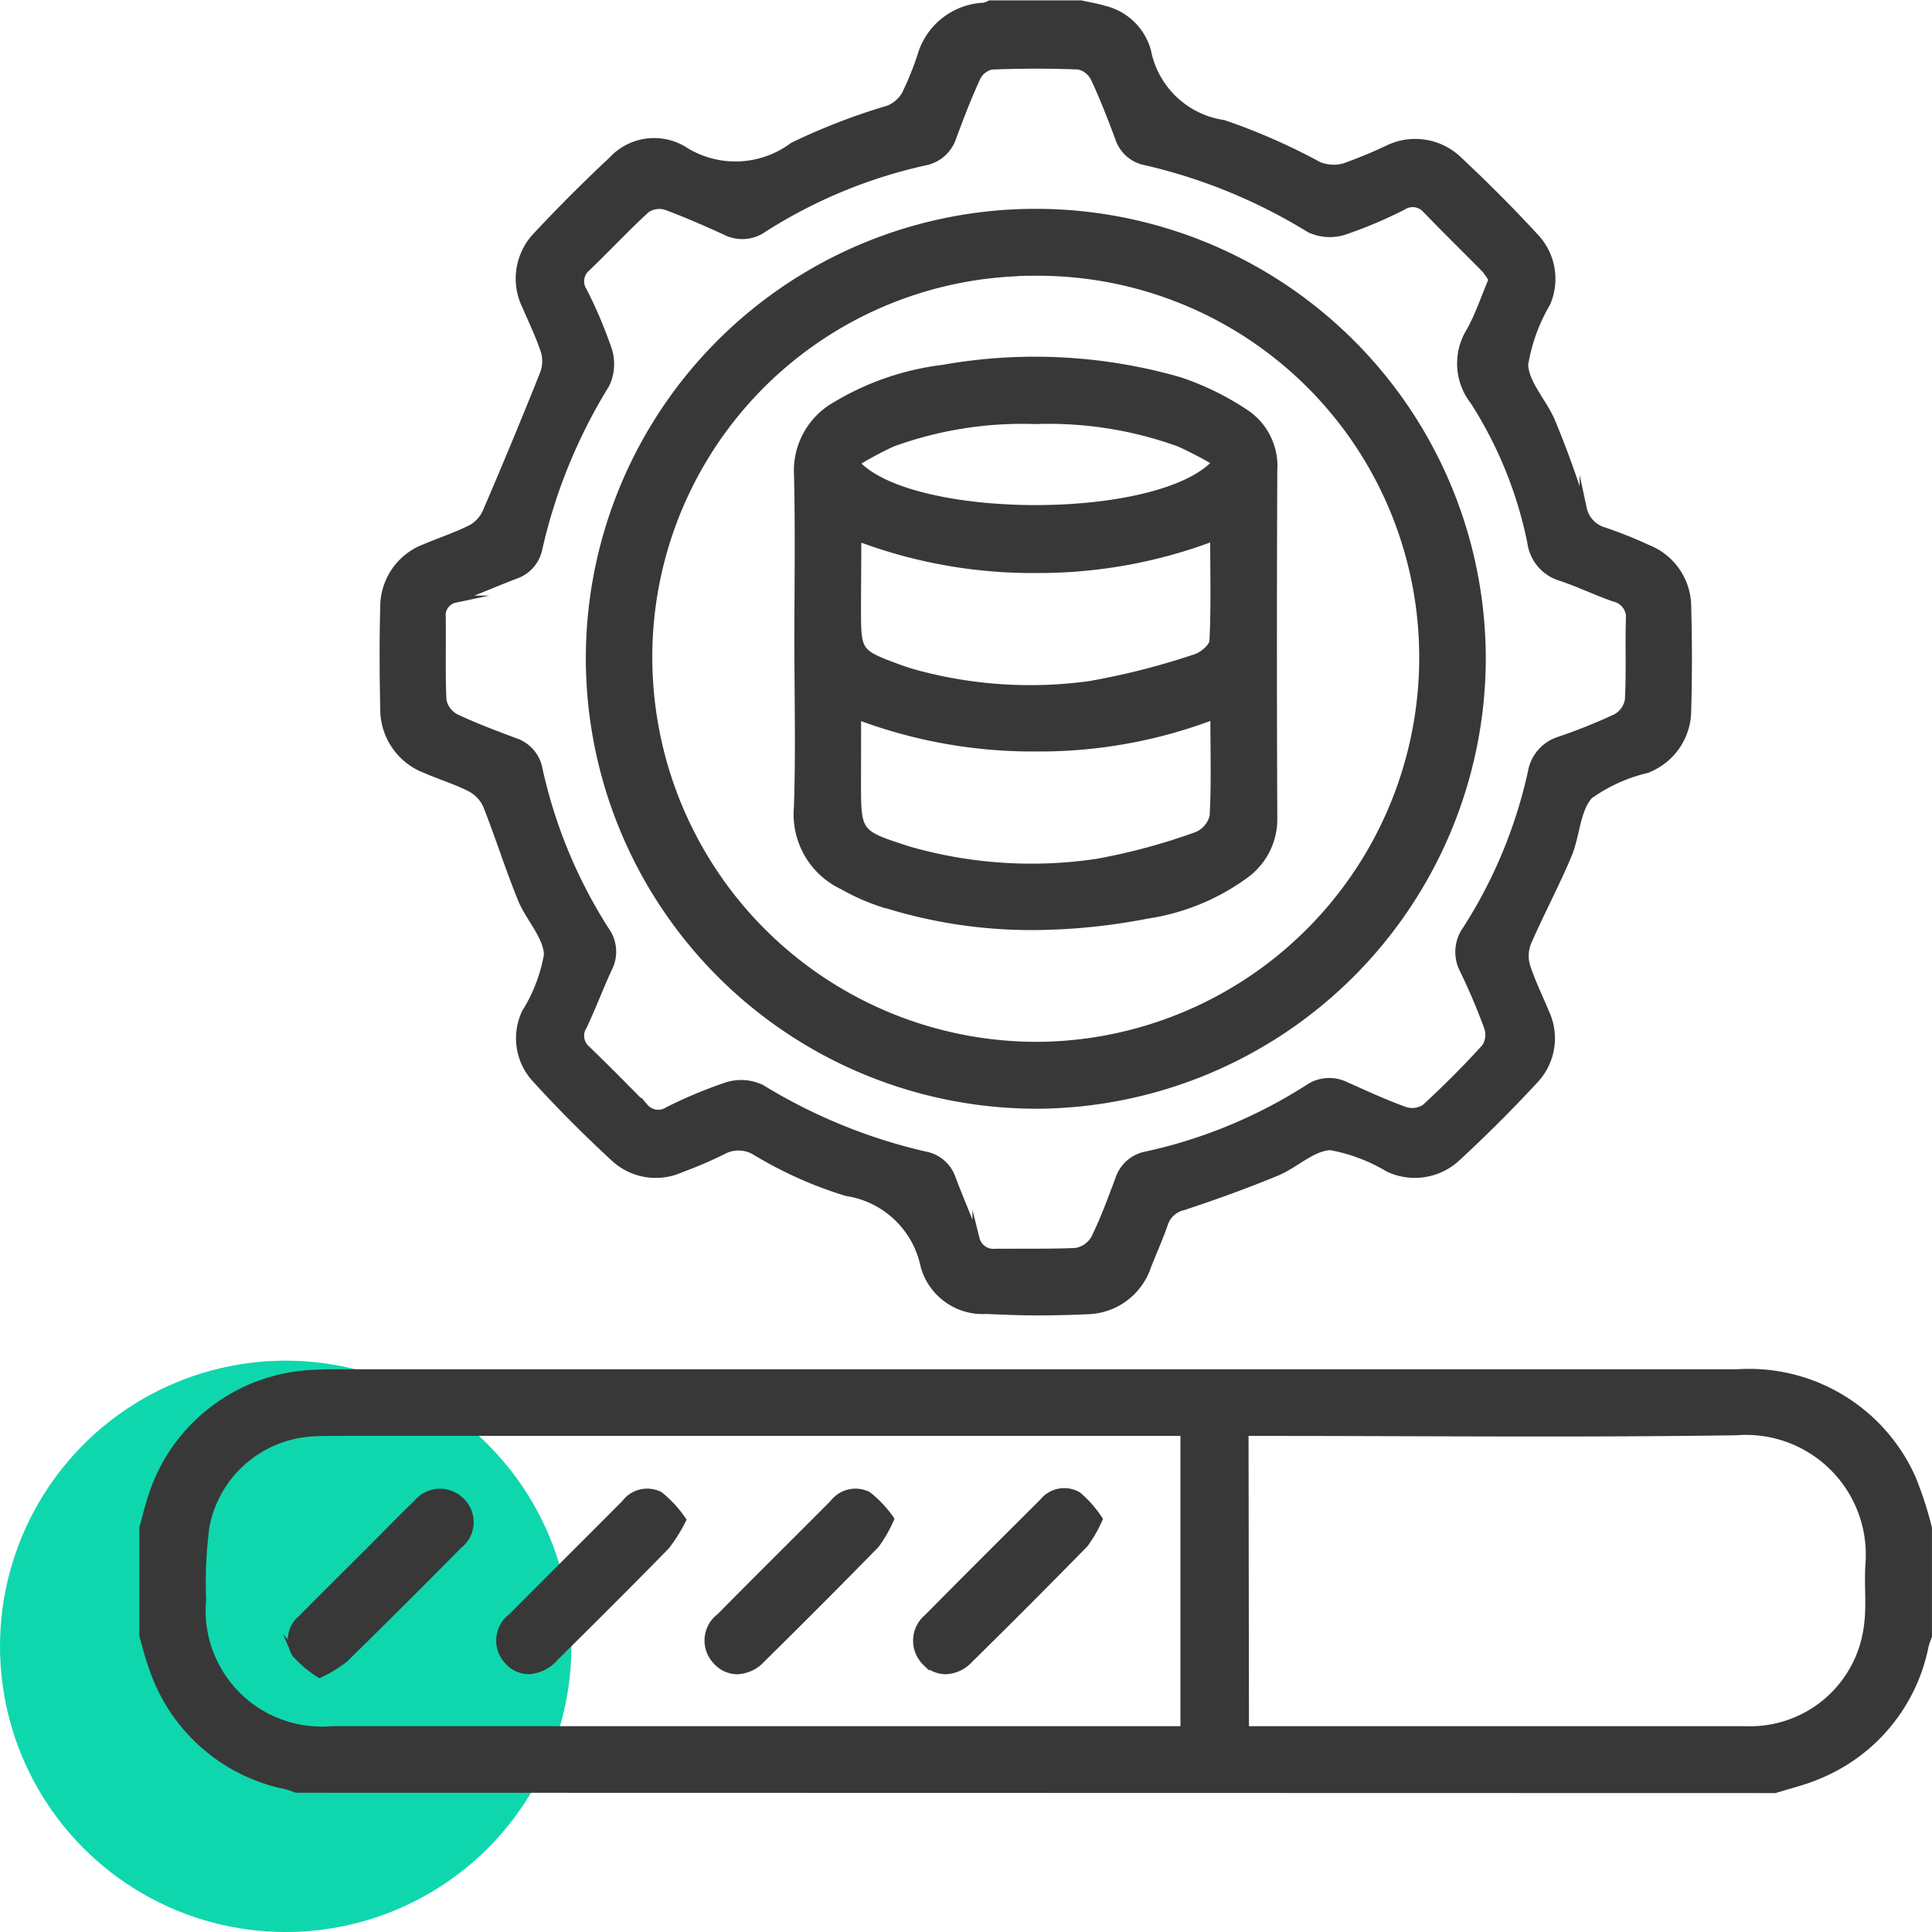
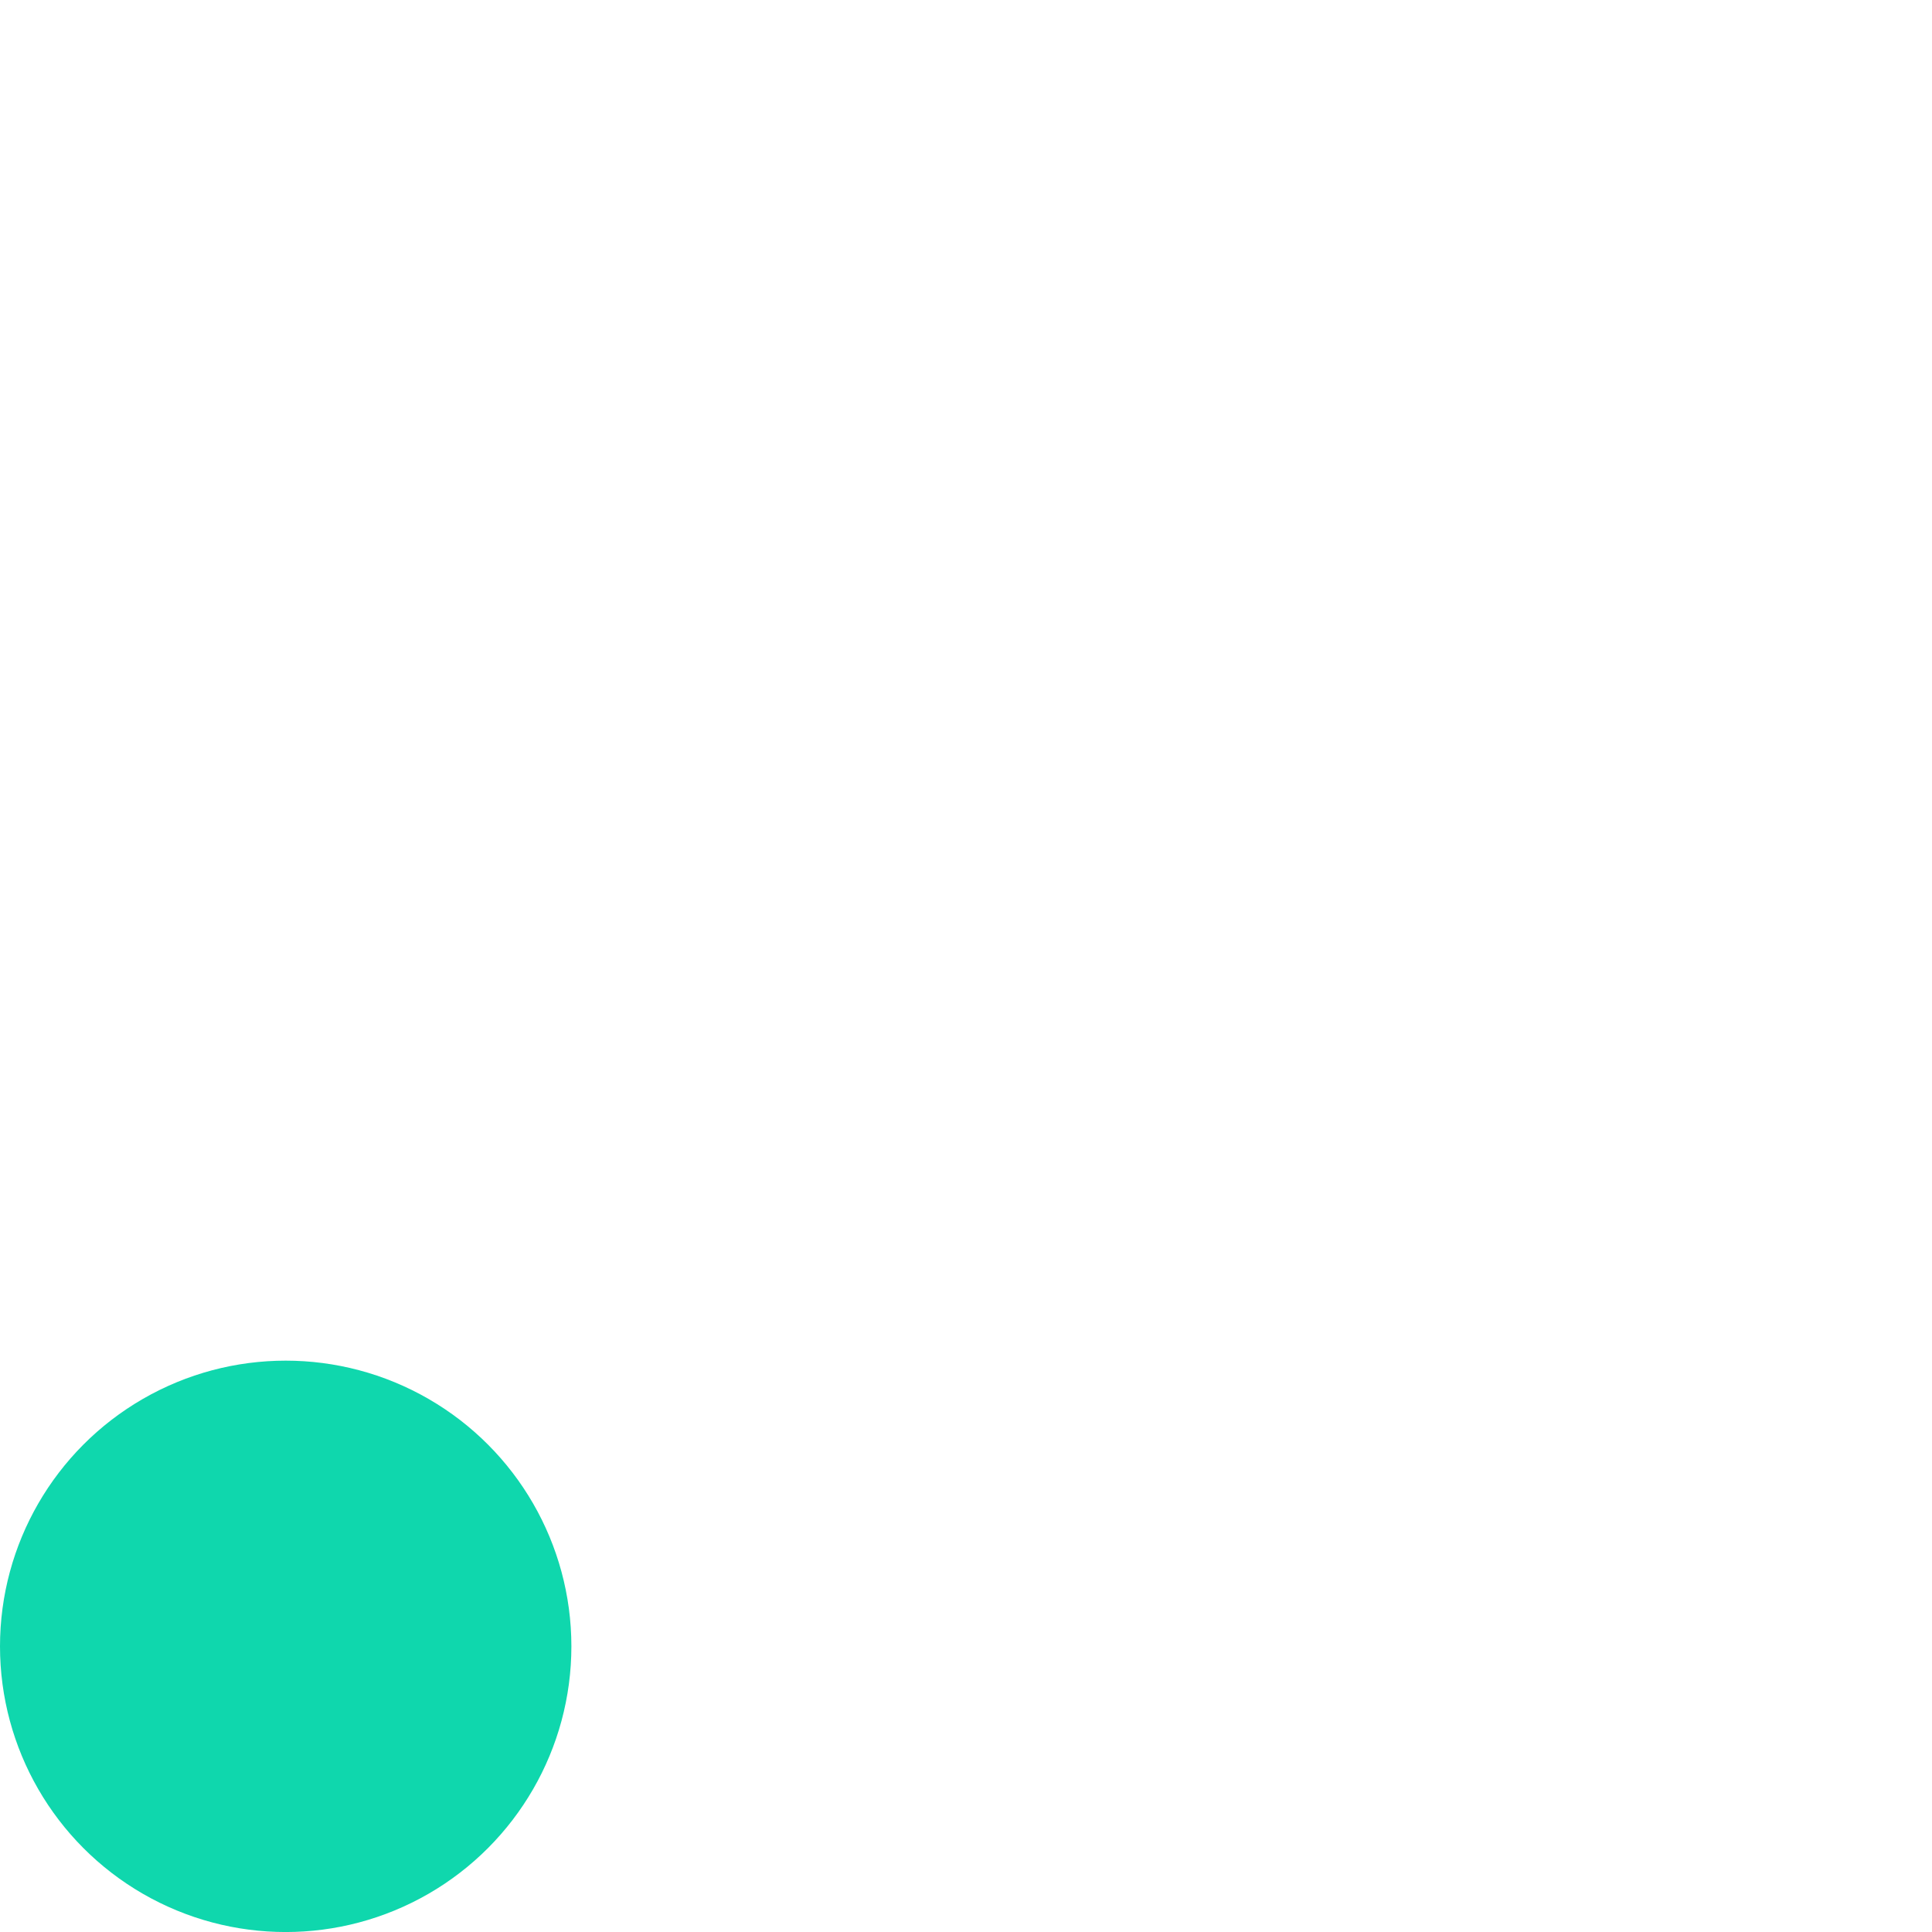
<svg xmlns="http://www.w3.org/2000/svg" width="54.1" height="54.101" viewBox="0 0 54.1 54.101">
  <g id="_05" data-name="05" transform="translate(-768 -3206.899)">
    <circle id="Ellipse_180" data-name="Ellipse 180" cx="8" cy="8" r="8" transform="translate(768 3245)" fill="#0fd7ad" />
-     <path id="Union_666" data-name="Union 666" d="M-16685.7-11584c-.1-.035-.2-.077-.309-.1a4.99,4.99,0,0,1-3.744-3.371c-.1-.27-.162-.548-.244-.822v-3.027c.082-.294.152-.592.248-.882a4.965,4.965,0,0,1,4.471-3.437q.316-.019.633-.02h11.684q13.8,0,27.613,0a5,5,0,0,1,4.9,2.966,10.511,10.511,0,0,1,.447,1.378v3.027c-.035.1-.078.2-.1.309a4.957,4.957,0,0,1-3.01,3.607c-.381.161-.789.256-1.184.381Zm26.574-1.664h.4q6.812,0,13.623,0a3.309,3.309,0,0,0,3.4-2.93c.074-.562,0-1.14.039-1.707a3.453,3.453,0,0,0-3.7-3.71c-4.395.066-8.789.019-13.184.019h-.59Zm-25.492-8.329c-.2,0-.391,0-.586.013a3.224,3.224,0,0,0-3.033,2.639,12.257,12.257,0,0,0-.092,2.042,3.35,3.35,0,0,0,3.605,3.635q11.672,0,23.34,0h.539v-8.33h-23.773Zm-1.111,6.2a.753.753,0,0,1,.164-.977c.664-.669,1.334-1.334,2-2,.414-.414.822-.834,1.242-1.239a.835.835,0,0,1,1.217-.076.815.815,0,0,1-.043,1.248q-1.594,1.614-3.211,3.2a3.937,3.937,0,0,1-.689.418A3.03,3.03,0,0,1-16685.732-11587.8Zm11.8.216a.828.828,0,0,1,.09-1.25c1.051-1.063,2.113-2.115,3.17-3.176a.782.782,0,0,1,.967-.234,3.112,3.112,0,0,1,.637.674,3.707,3.707,0,0,1-.41.715q-1.585,1.62-3.2,3.21a.982.982,0,0,1-.68.32A.785.785,0,0,1-16673.934-11587.582Zm5.852.022a.842.842,0,0,1,.051-1.252c1.072-1.086,2.154-2.161,3.234-3.239a.762.762,0,0,1,.975-.182,3.1,3.1,0,0,1,.59.669,3.623,3.623,0,0,1-.4.693q-1.6,1.635-3.232,3.24a.951.951,0,0,1-.66.307A.8.8,0,0,1-16668.082-11587.56Zm-11.693-.028a.829.829,0,0,1,.107-1.25c1.053-1.062,2.115-2.113,3.168-3.174a.772.772,0,0,1,.967-.226,3.258,3.258,0,0,1,.639.693,4.3,4.3,0,0,1-.461.734c-1.033,1.058-2.082,2.1-3.133,3.142a1.041,1.041,0,0,1-.715.344A.781.781,0,0,1-16679.775-11587.588Zm13.338-9.822a1.7,1.7,0,0,1-1.691-1.25,2.617,2.617,0,0,0-2.174-2.055,11.324,11.324,0,0,1-2.527-1.127.914.914,0,0,0-.937-.034,11.565,11.565,0,0,1-1.166.5,1.711,1.711,0,0,1-1.871-.3c-.764-.706-1.5-1.441-2.2-2.209a1.681,1.681,0,0,1-.289-1.87,4.5,4.5,0,0,0,.619-1.618c-.021-.529-.518-1.025-.736-1.564-.348-.855-.625-1.74-.965-2.6a1.007,1.007,0,0,0-.445-.49c-.4-.209-.842-.339-1.258-.522a1.809,1.809,0,0,1-1.18-1.7c-.021-.957-.027-1.917,0-2.874a1.772,1.772,0,0,1,1.164-1.655c.434-.186.885-.33,1.3-.543a.984.984,0,0,0,.408-.465q.826-1.92,1.6-3.858a.994.994,0,0,0,.025-.621c-.141-.431-.342-.842-.52-1.26a1.74,1.74,0,0,1,.316-2c.676-.725,1.381-1.426,2.1-2.1a1.6,1.6,0,0,1,1.986-.295,2.691,2.691,0,0,0,3.078-.1,17.691,17.691,0,0,1,2.674-1.033.976.976,0,0,0,.469-.405,8.711,8.711,0,0,0,.439-1.082,1.92,1.92,0,0,1,1.76-1.39.7.7,0,0,0,.178-.066h2.539c.221.049.443.084.658.149a1.655,1.655,0,0,1,1.209,1.171,2.547,2.547,0,0,0,2.131,2.03,17.4,17.4,0,0,1,2.666,1.171,1.118,1.118,0,0,0,.707.043,12.834,12.834,0,0,0,1.215-.5,1.749,1.749,0,0,1,2,.312c.734.688,1.447,1.4,2.131,2.142a1.706,1.706,0,0,1,.33,1.867,4.983,4.983,0,0,0-.619,1.713c.021.544.533,1.055.762,1.607.33.794.619,1.605.879,2.425a.833.833,0,0,0,.582.625,11.993,11.993,0,0,1,1.223.489,1.762,1.762,0,0,1,1.119,1.636q.041,1.462,0,2.924a1.771,1.771,0,0,1-1.088,1.609c-.014.007-.027.016-.043.022a4.541,4.541,0,0,0-1.617.73c-.367.4-.365,1.123-.6,1.674-.346.823-.768,1.612-1.125,2.43a1.014,1.014,0,0,0-.041.657c.141.447.355.871.533,1.308a1.7,1.7,0,0,1-.309,1.91q-1.043,1.126-2.174,2.17a1.734,1.734,0,0,1-1.916.293,4.812,4.812,0,0,0-1.619-.61c-.512.016-.994.509-1.518.724-.854.352-1.725.668-2.6.956a.725.725,0,0,0-.535.484c-.139.4-.312.784-.467,1.177a1.823,1.823,0,0,1-1.7,1.254c-.477.022-.955.032-1.434.032S-16665.957-11597.39-16666.437-11597.41Zm1.15-1.63c.471,0,.941,0,1.41-.021a.749.749,0,0,0,.523-.367c.264-.539.471-1.105.682-1.668a1,1,0,0,1,.771-.668,13.874,13.874,0,0,0,4.525-1.871,1.041,1.041,0,0,1,1.061-.074c.549.244,1.1.5,1.662.7a.654.654,0,0,0,.555-.08c.584-.539,1.148-1.1,1.684-1.692a.645.645,0,0,0,.068-.553,17.451,17.451,0,0,0-.684-1.614,1.081,1.081,0,0,1,.09-1.146,13.519,13.519,0,0,0,1.818-4.389,1.135,1.135,0,0,1,.793-.9,15.6,15.6,0,0,0,1.58-.635.69.69,0,0,0,.344-.488c.041-.745.008-1.493.027-2.24a.547.547,0,0,0-.422-.61c-.506-.176-.99-.412-1.5-.582a1.184,1.184,0,0,1-.836-.974,11.573,11.573,0,0,0-1.6-3.956,1.716,1.716,0,0,1-.1-1.98c.242-.438.4-.922.615-1.427a1.863,1.863,0,0,0-.2-.293c-.547-.558-1.105-1.1-1.646-1.663a.5.5,0,0,0-.652-.094,12.41,12.41,0,0,1-1.66.7,1.329,1.329,0,0,1-.957-.069,15.3,15.3,0,0,0-4.578-1.881.986.986,0,0,1-.766-.667c-.211-.562-.426-1.125-.682-1.668a.65.65,0,0,0-.434-.349c-.811-.034-1.623-.03-2.436,0a.6.6,0,0,0-.412.313c-.25.545-.467,1.106-.676,1.67a1.029,1.029,0,0,1-.793.705,13.986,13.986,0,0,0-4.523,1.878,1.03,1.03,0,0,1-1.061.065c-.549-.248-1.1-.493-1.664-.7a.639.639,0,0,0-.543.085c-.576.527-1.109,1.1-1.67,1.639a.492.492,0,0,0-.09.65,12.934,12.934,0,0,1,.7,1.66,1.323,1.323,0,0,1-.074.954,15.079,15.079,0,0,0-1.875,4.578,1,1,0,0,1-.67.77c-.562.215-1.111.458-1.678.664a.46.46,0,0,0-.363.492c.012.78-.016,1.561.021,2.339a.7.7,0,0,0,.354.479c.543.258,1.107.468,1.67.679a1,1,0,0,1,.666.771,13.9,13.9,0,0,0,1.875,4.523,1.02,1.02,0,0,1,.072,1.06c-.244.53-.451,1.079-.7,1.609a.494.494,0,0,0,.092.649c.549.531,1.086,1.074,1.621,1.62a.5.5,0,0,0,.656.093,12.685,12.685,0,0,1,1.662-.693,1.325,1.325,0,0,1,.951.072,15.31,15.31,0,0,0,4.58,1.872.994.994,0,0,1,.768.672c.211.563.455,1.113.662,1.677a.5.5,0,0,0,.545.375l.4,0Zm.238-4.12a12.521,12.521,0,0,1-12.451-12.629,12.491,12.491,0,0,1,12.5-12.369,12.5,12.5,0,0,1,12.5,12.563,12.535,12.535,0,0,1-12.463,12.436Zm-.559-23.307a10.771,10.771,0,0,0-10.217,11.309,10.868,10.868,0,0,0,11.088,10.323,10.862,10.862,0,0,0,10.564-11.3,10.78,10.78,0,0,0-10.879-10.349C-16665.236-11626.479-16665.422-11626.476-16665.607-11626.467Zm-3.7,17.659a6.2,6.2,0,0,1-1.111-.493,2.216,2.216,0,0,1-1.256-2.182c.055-1.543.014-3.091.014-4.637s.027-3.124-.01-4.686a2.1,2.1,0,0,1,1.059-1.947,7.622,7.622,0,0,1,3.02-1.038,14.649,14.649,0,0,1,6.615.344,7.748,7.748,0,0,1,1.826.89,1.787,1.787,0,0,1,.813,1.624q-.021,4.856,0,9.713a1.925,1.925,0,0,1-.781,1.6,6.2,6.2,0,0,1-2.768,1.139,16.988,16.988,0,0,1-3.207.319A13.7,13.7,0,0,1-16669.3-11608.808Zm-.687-3.343c0,1.357.023,1.39,1.348,1.817.076.024.154.049.23.069a12.466,12.466,0,0,0,5.121.309,17.262,17.262,0,0,0,2.8-.755.779.779,0,0,0,.463-.54c.049-.9.021-1.814.021-2.812a13.679,13.679,0,0,1-4.98.9,13.863,13.863,0,0,1-5-.894Zm.008-6.765c0,.635-.008,1.269-.008,1.9,0,1.163.02,1.194,1.117,1.6.168.062.338.118.51.166a12.2,12.2,0,0,0,4.883.314,20.3,20.3,0,0,0,2.955-.753c.2-.059.484-.3.492-.471.047-.946.021-1.9.021-2.9a13.822,13.822,0,0,1-4.977.9,13.826,13.826,0,0,1-4.947-.877A.5.5,0,0,0-16669.984-11618.915Zm4.936-3.416a10.6,10.6,0,0,0-3.971.638,10.2,10.2,0,0,0-1.02.547c1.516,1.7,8.514,1.73,10.086-.014a10.951,10.951,0,0,0-1.027-.536,10.75,10.75,0,0,0-4.014-.635Z" transform="translate(17462 14841)" fill="#383838" stroke="#383838" stroke-miterlimit="10" stroke-width="0.2" />
  </g>
</svg>